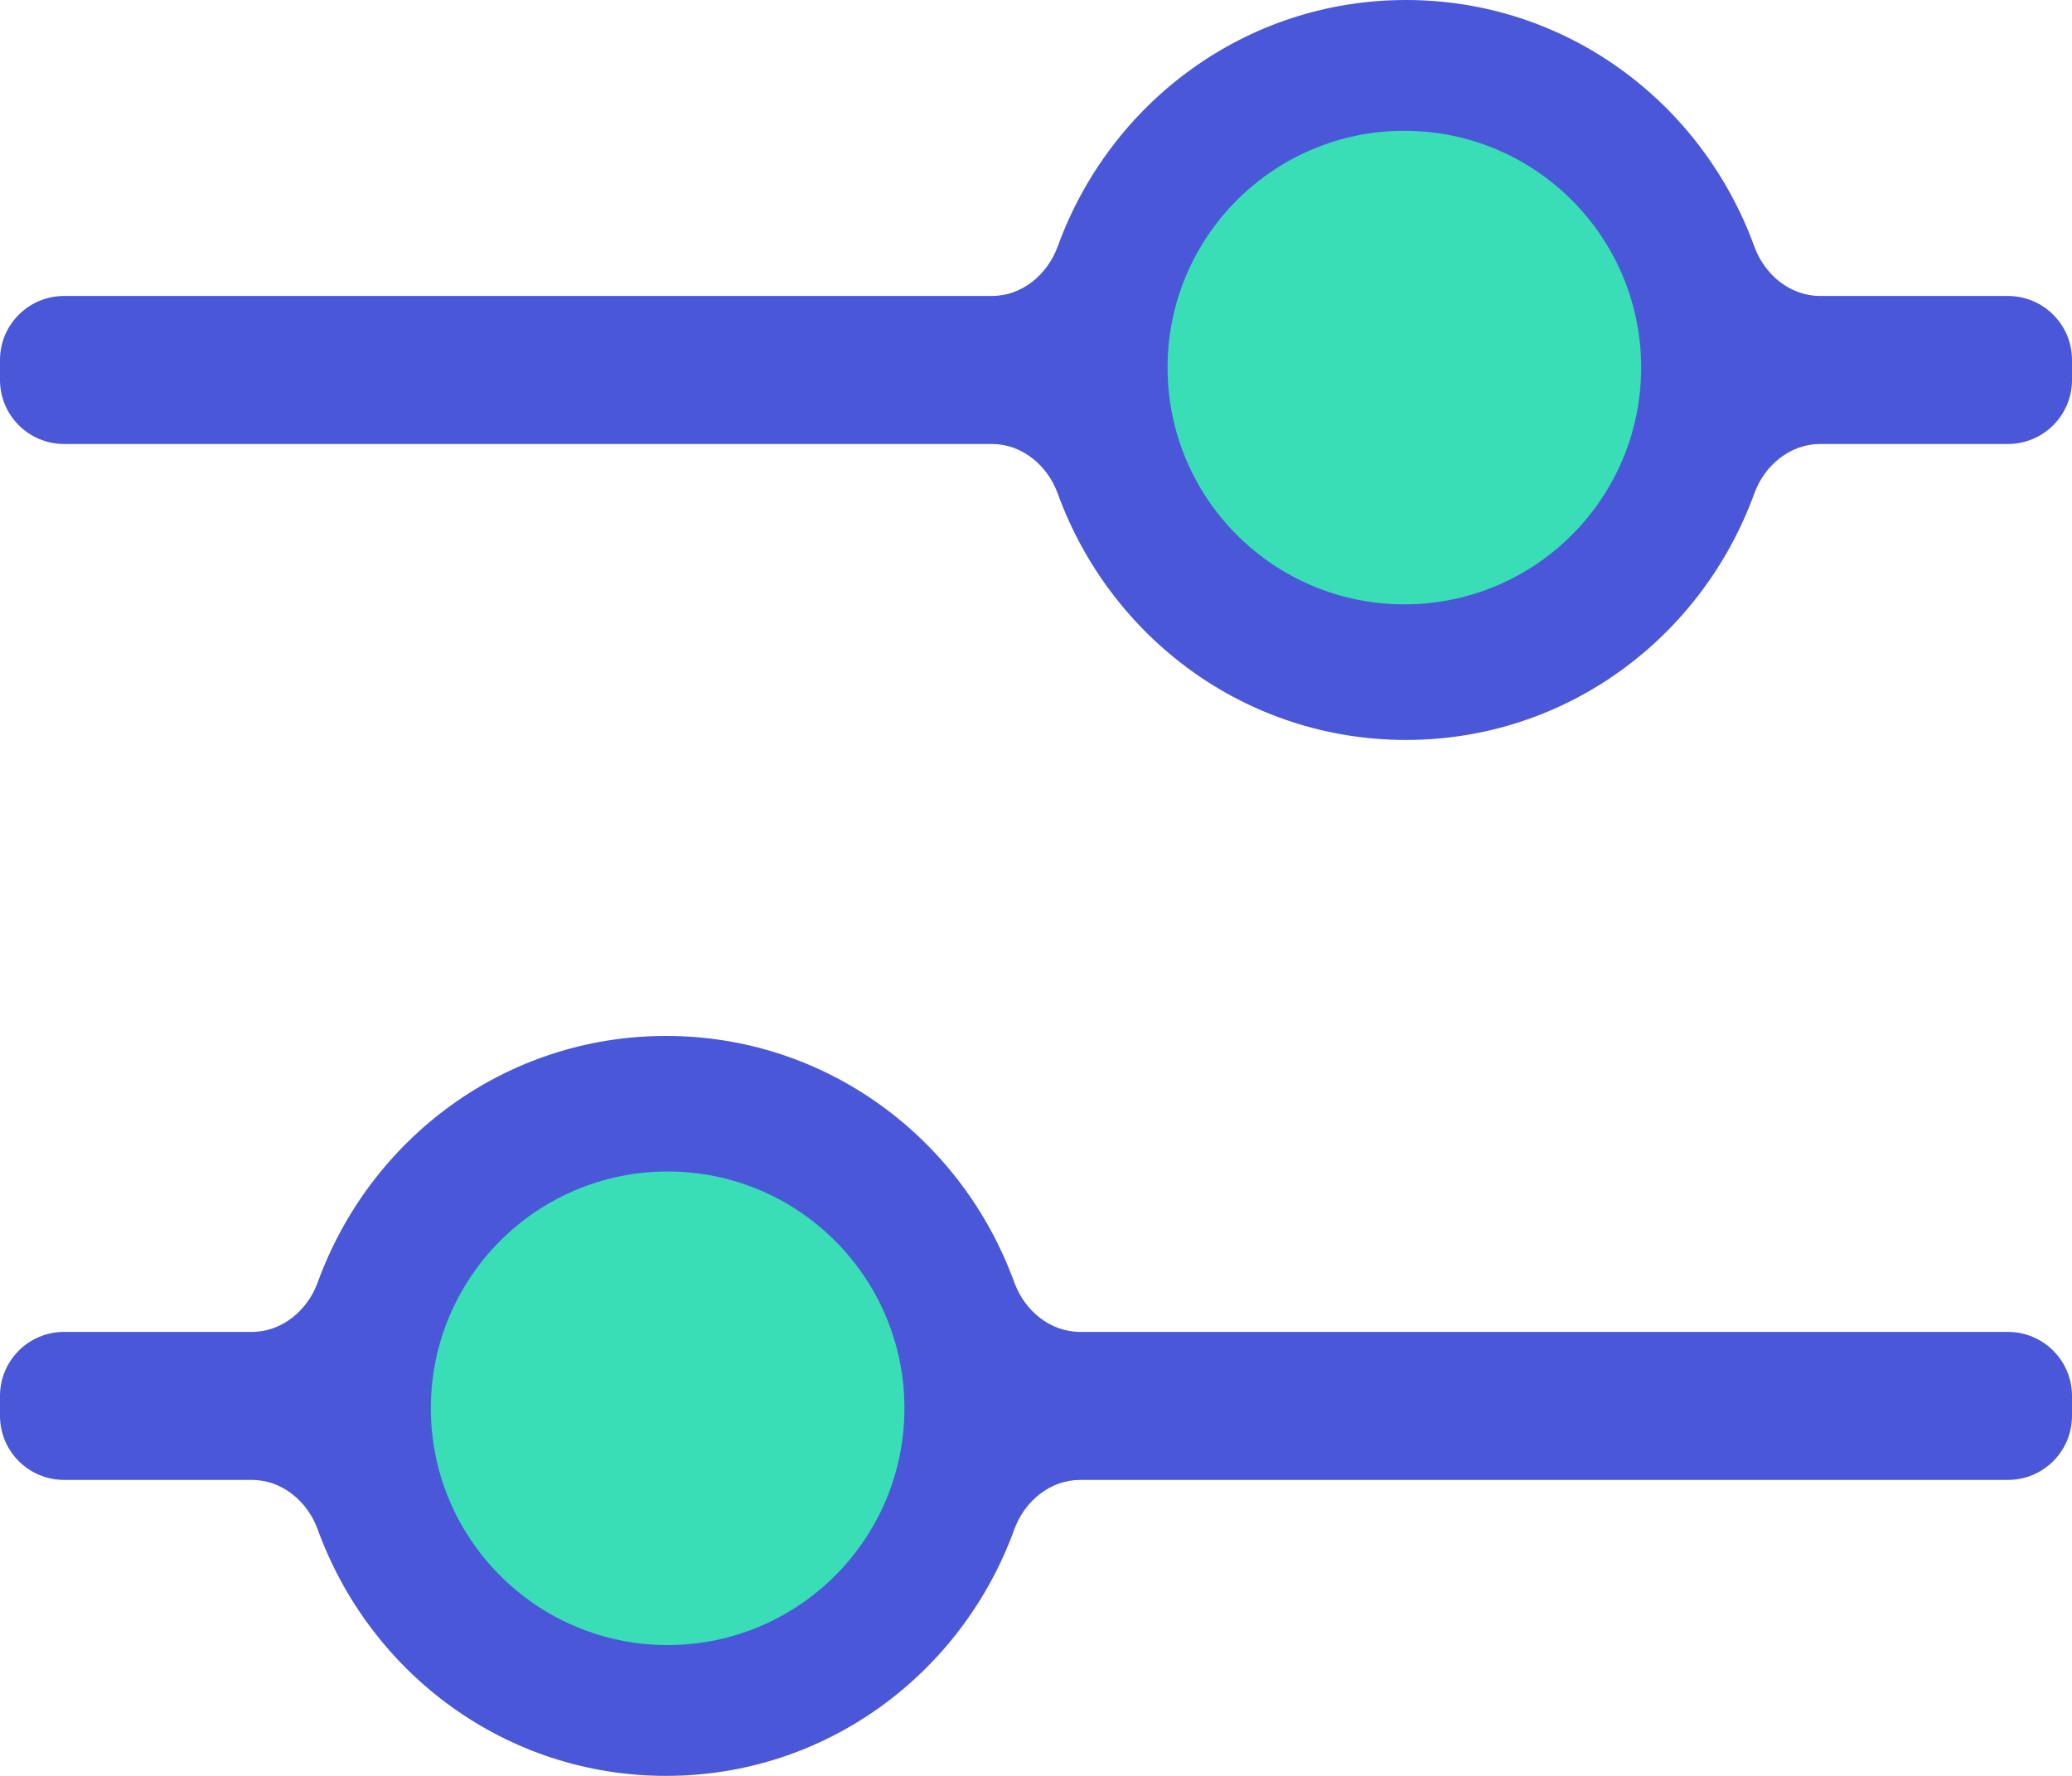
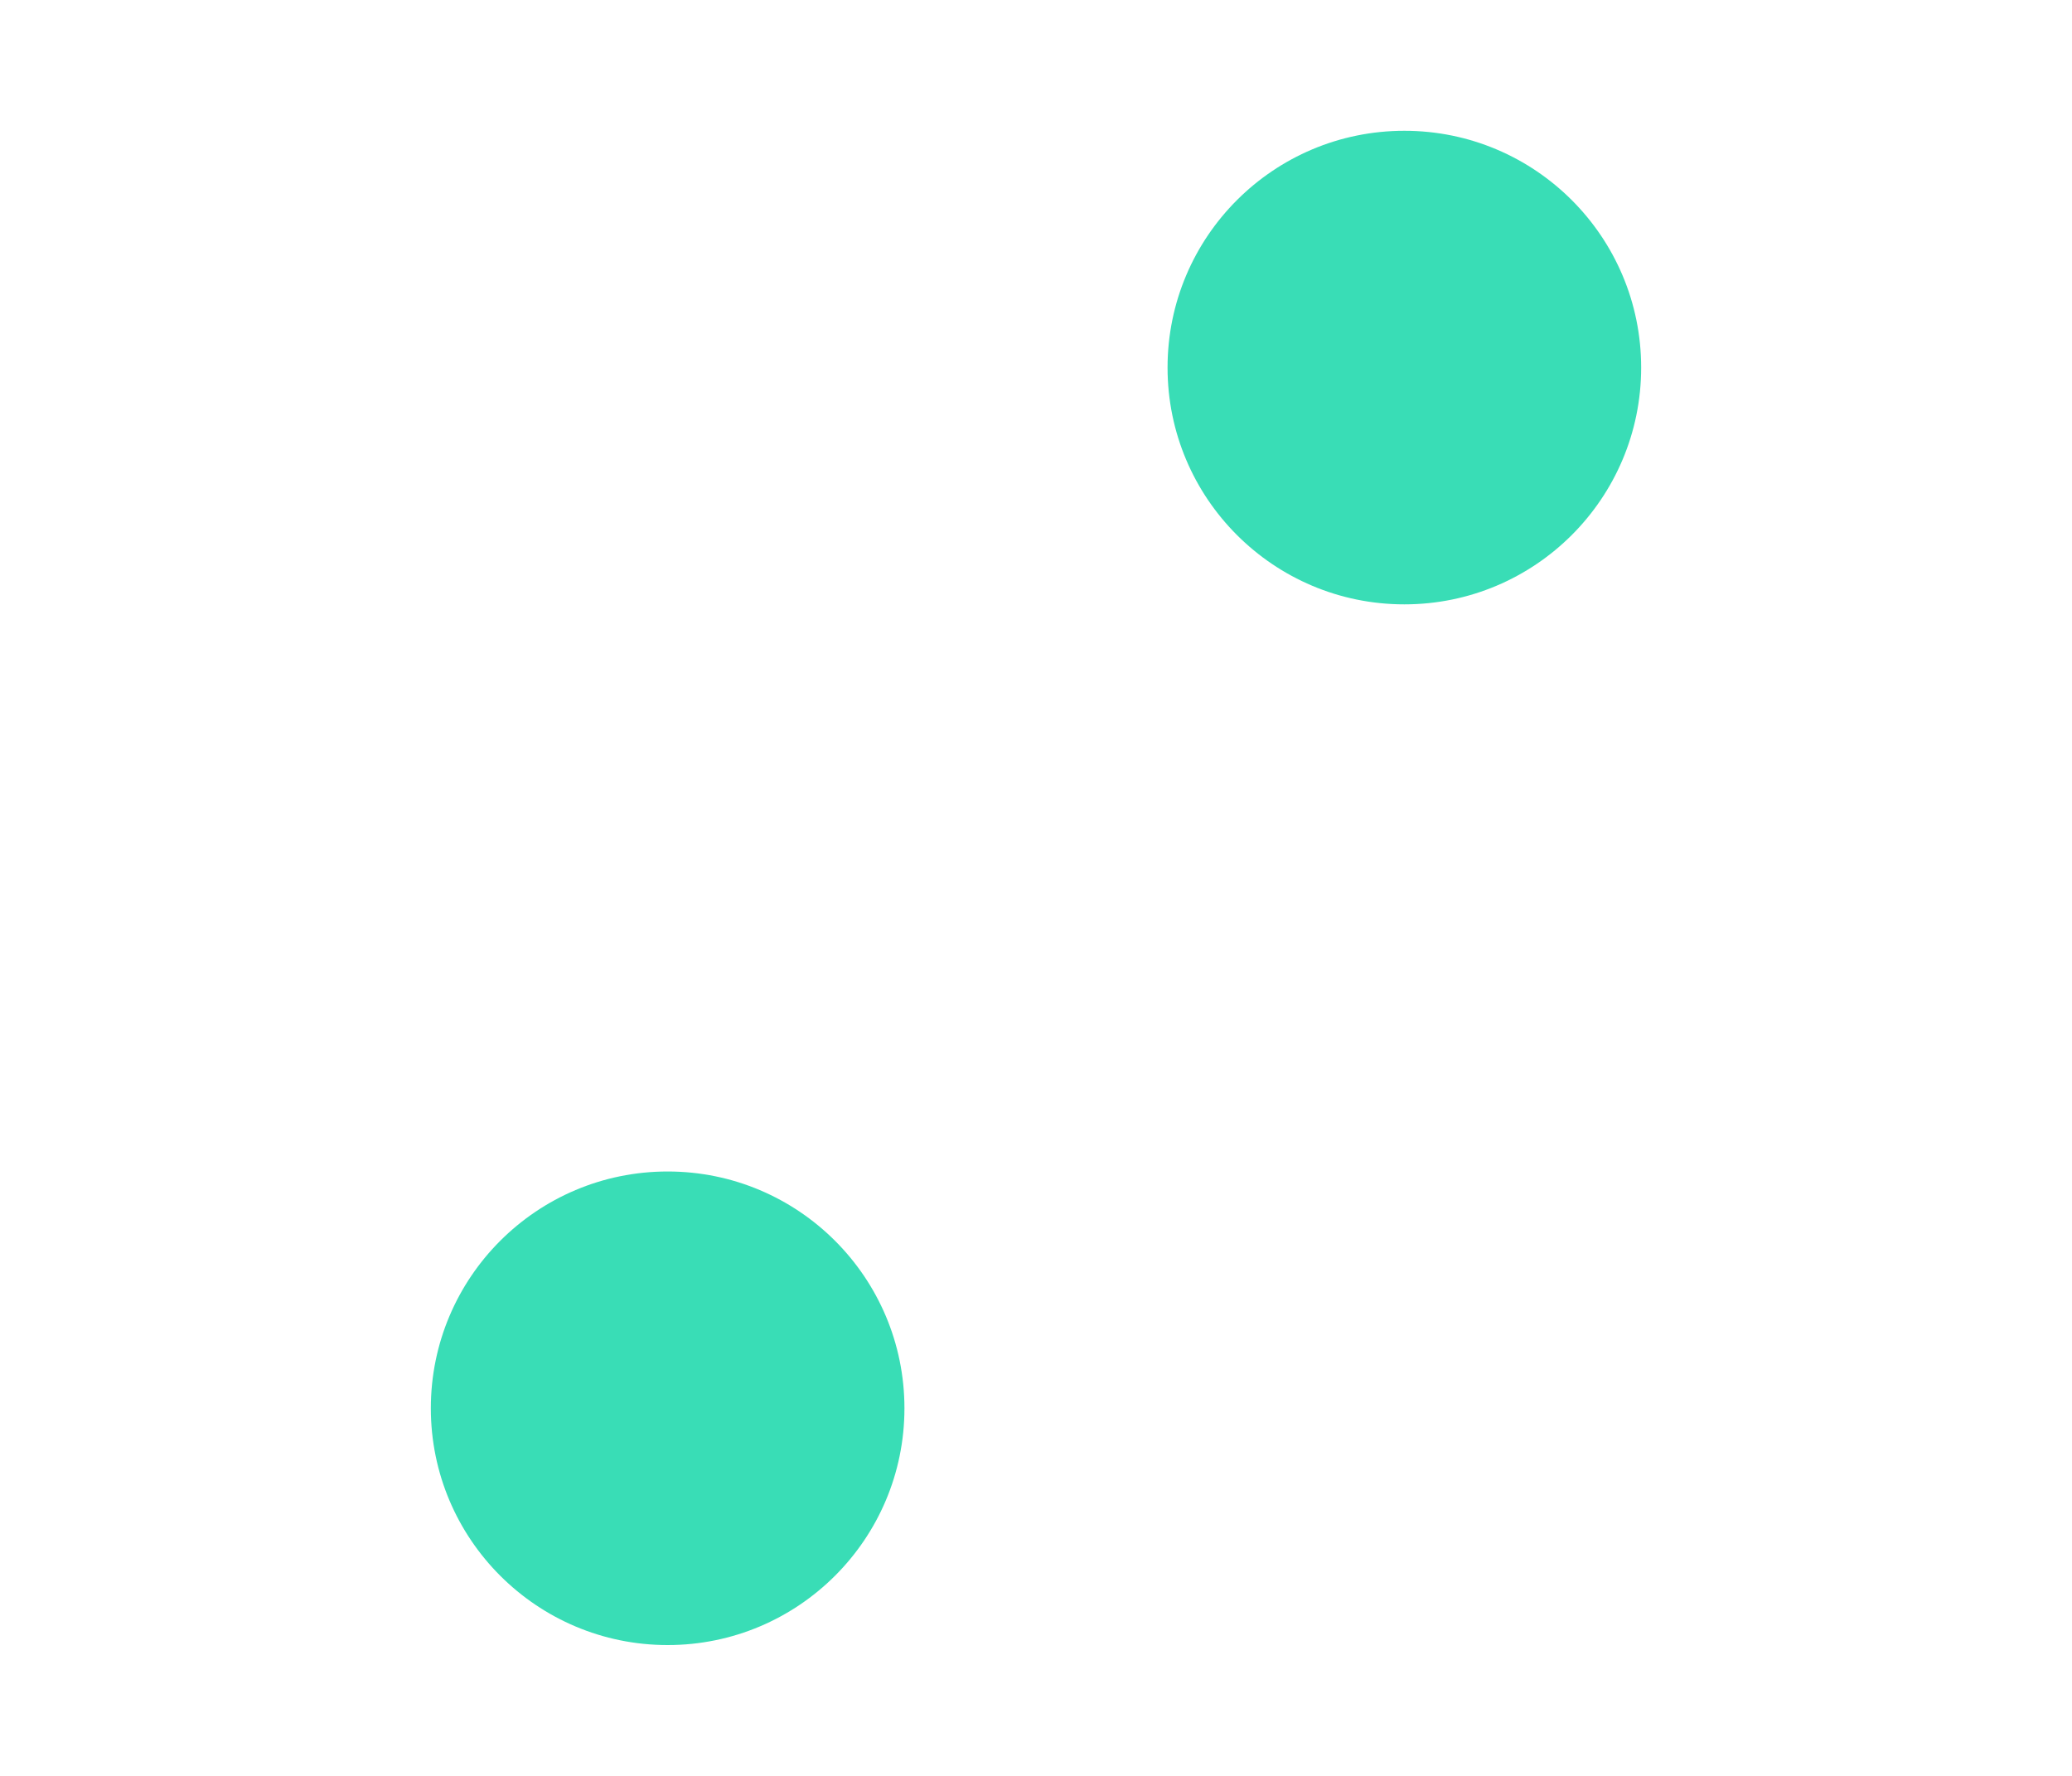
<svg xmlns="http://www.w3.org/2000/svg" width="168" height="144" viewBox="0 0 168 144" fill="none">
-   <path d="M168 29.192C168 26.325 165.675 24 162.808 24H147.585C145.142 24 143.074 22.277 142.239 19.982C137.981 8.265 126.963 0 114 0C101.037 0 90.019 8.265 85.761 19.982C84.926 22.277 82.858 24 80.415 24H5.192C2.325 24 0 26.325 0 29.192V30.808C0 33.675 2.325 36 5.192 36H80.415C82.858 36 84.926 37.722 85.761 40.018C90.019 51.735 101.037 60 114 60C126.963 60 137.981 51.735 142.239 40.018C143.074 37.722 145.142 36 147.585 36H162.808C165.675 36 168 33.675 168 30.808V29.192ZM114 48C103.8 48 96 40.2 96 30C96 19.8 103.8 12 114 12C124.2 12 132 19.8 132 30C132 40.2 124.2 48 114 48ZM0 114.808C0 117.675 2.325 120 5.192 120H20.415C22.858 120 24.926 121.723 25.761 124.018C30.019 135.735 41.037 144 54 144C66.963 144 77.981 135.735 82.239 124.018C83.074 121.723 85.142 120 87.585 120H162.808C165.675 120 168 117.675 168 114.808V113.192C168 110.325 165.675 108 162.808 108H87.585C85.142 108 83.074 106.277 82.239 103.982C77.981 92.265 66.963 84 54 84C41.037 84 30.019 92.265 25.761 103.982C24.926 106.277 22.858 108 20.415 108H5.192C2.325 108 0 110.325 0 113.192V114.808ZM54 96C64.2 96 72 103.8 72 114C72 124.2 64.2 132 54 132C43.8 132 36 124.2 36 114C36 103.8 43.8 96 54 96Z" fill="#4A57D9" />
  <circle cx="113.867" cy="29.805" r="19.2" fill="#39DDB6" />
  <circle cx="54.133" cy="114.192" r="19.2" fill="#39DDB6" />
</svg>